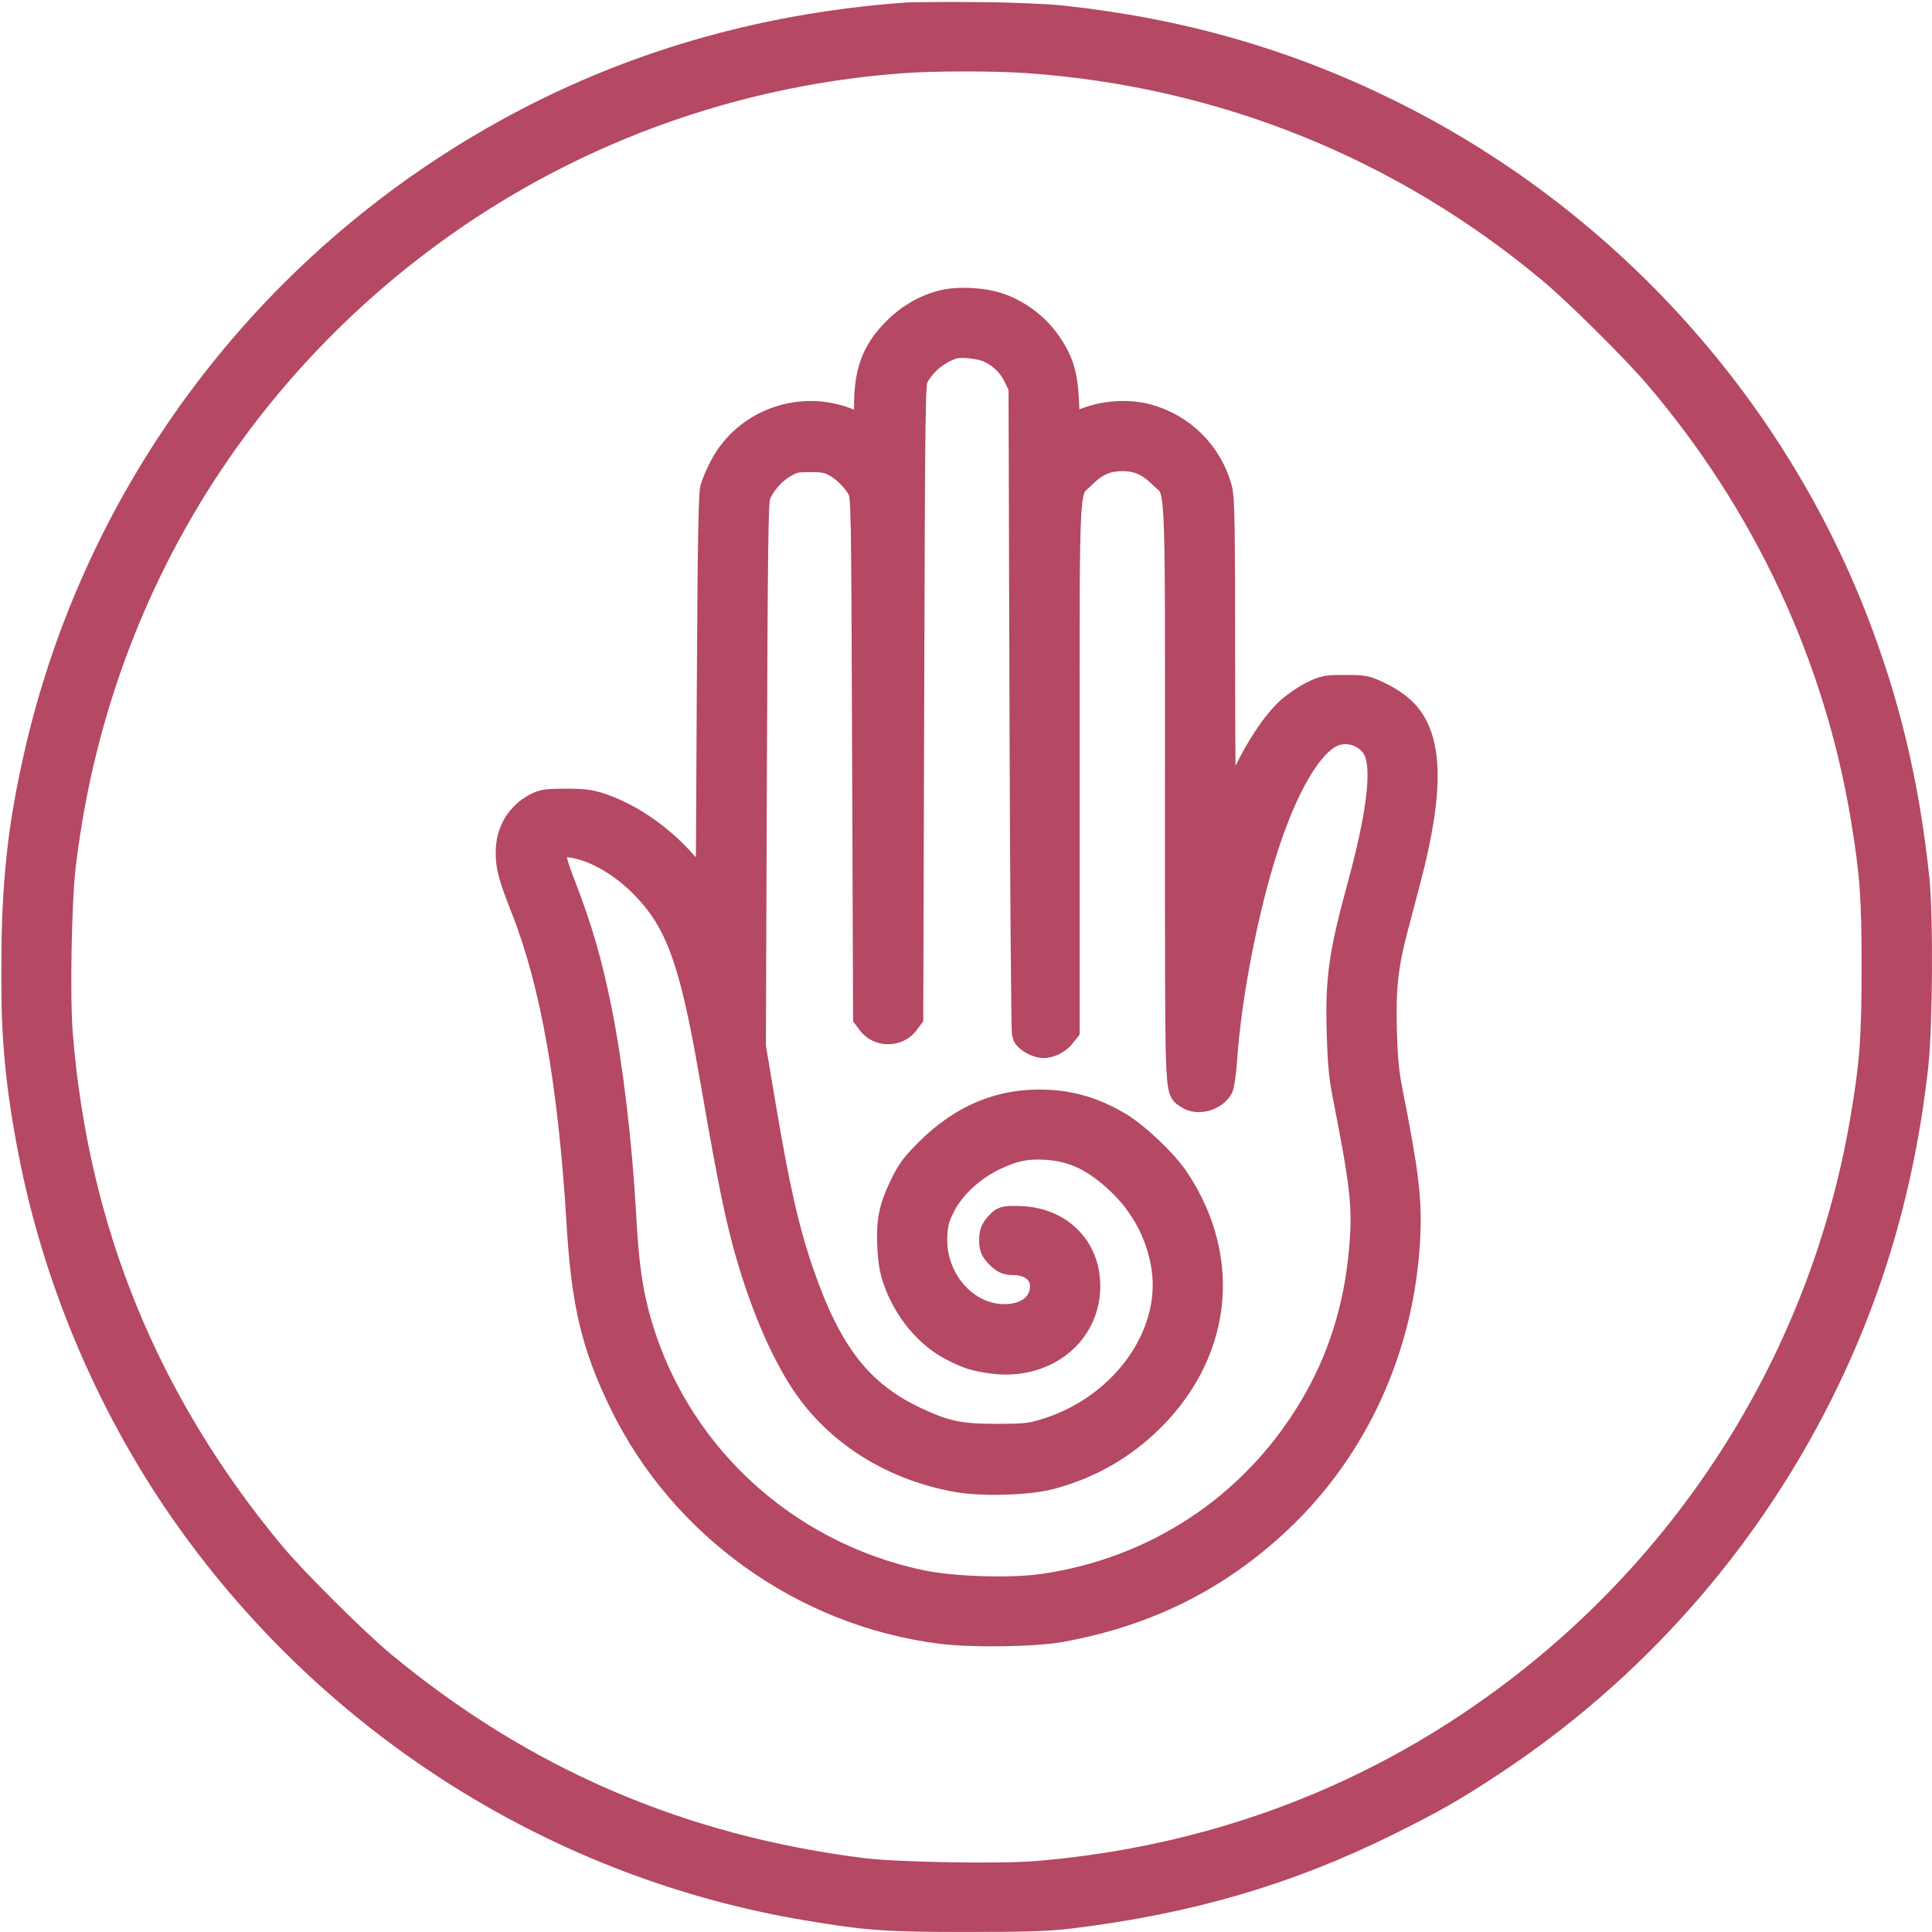
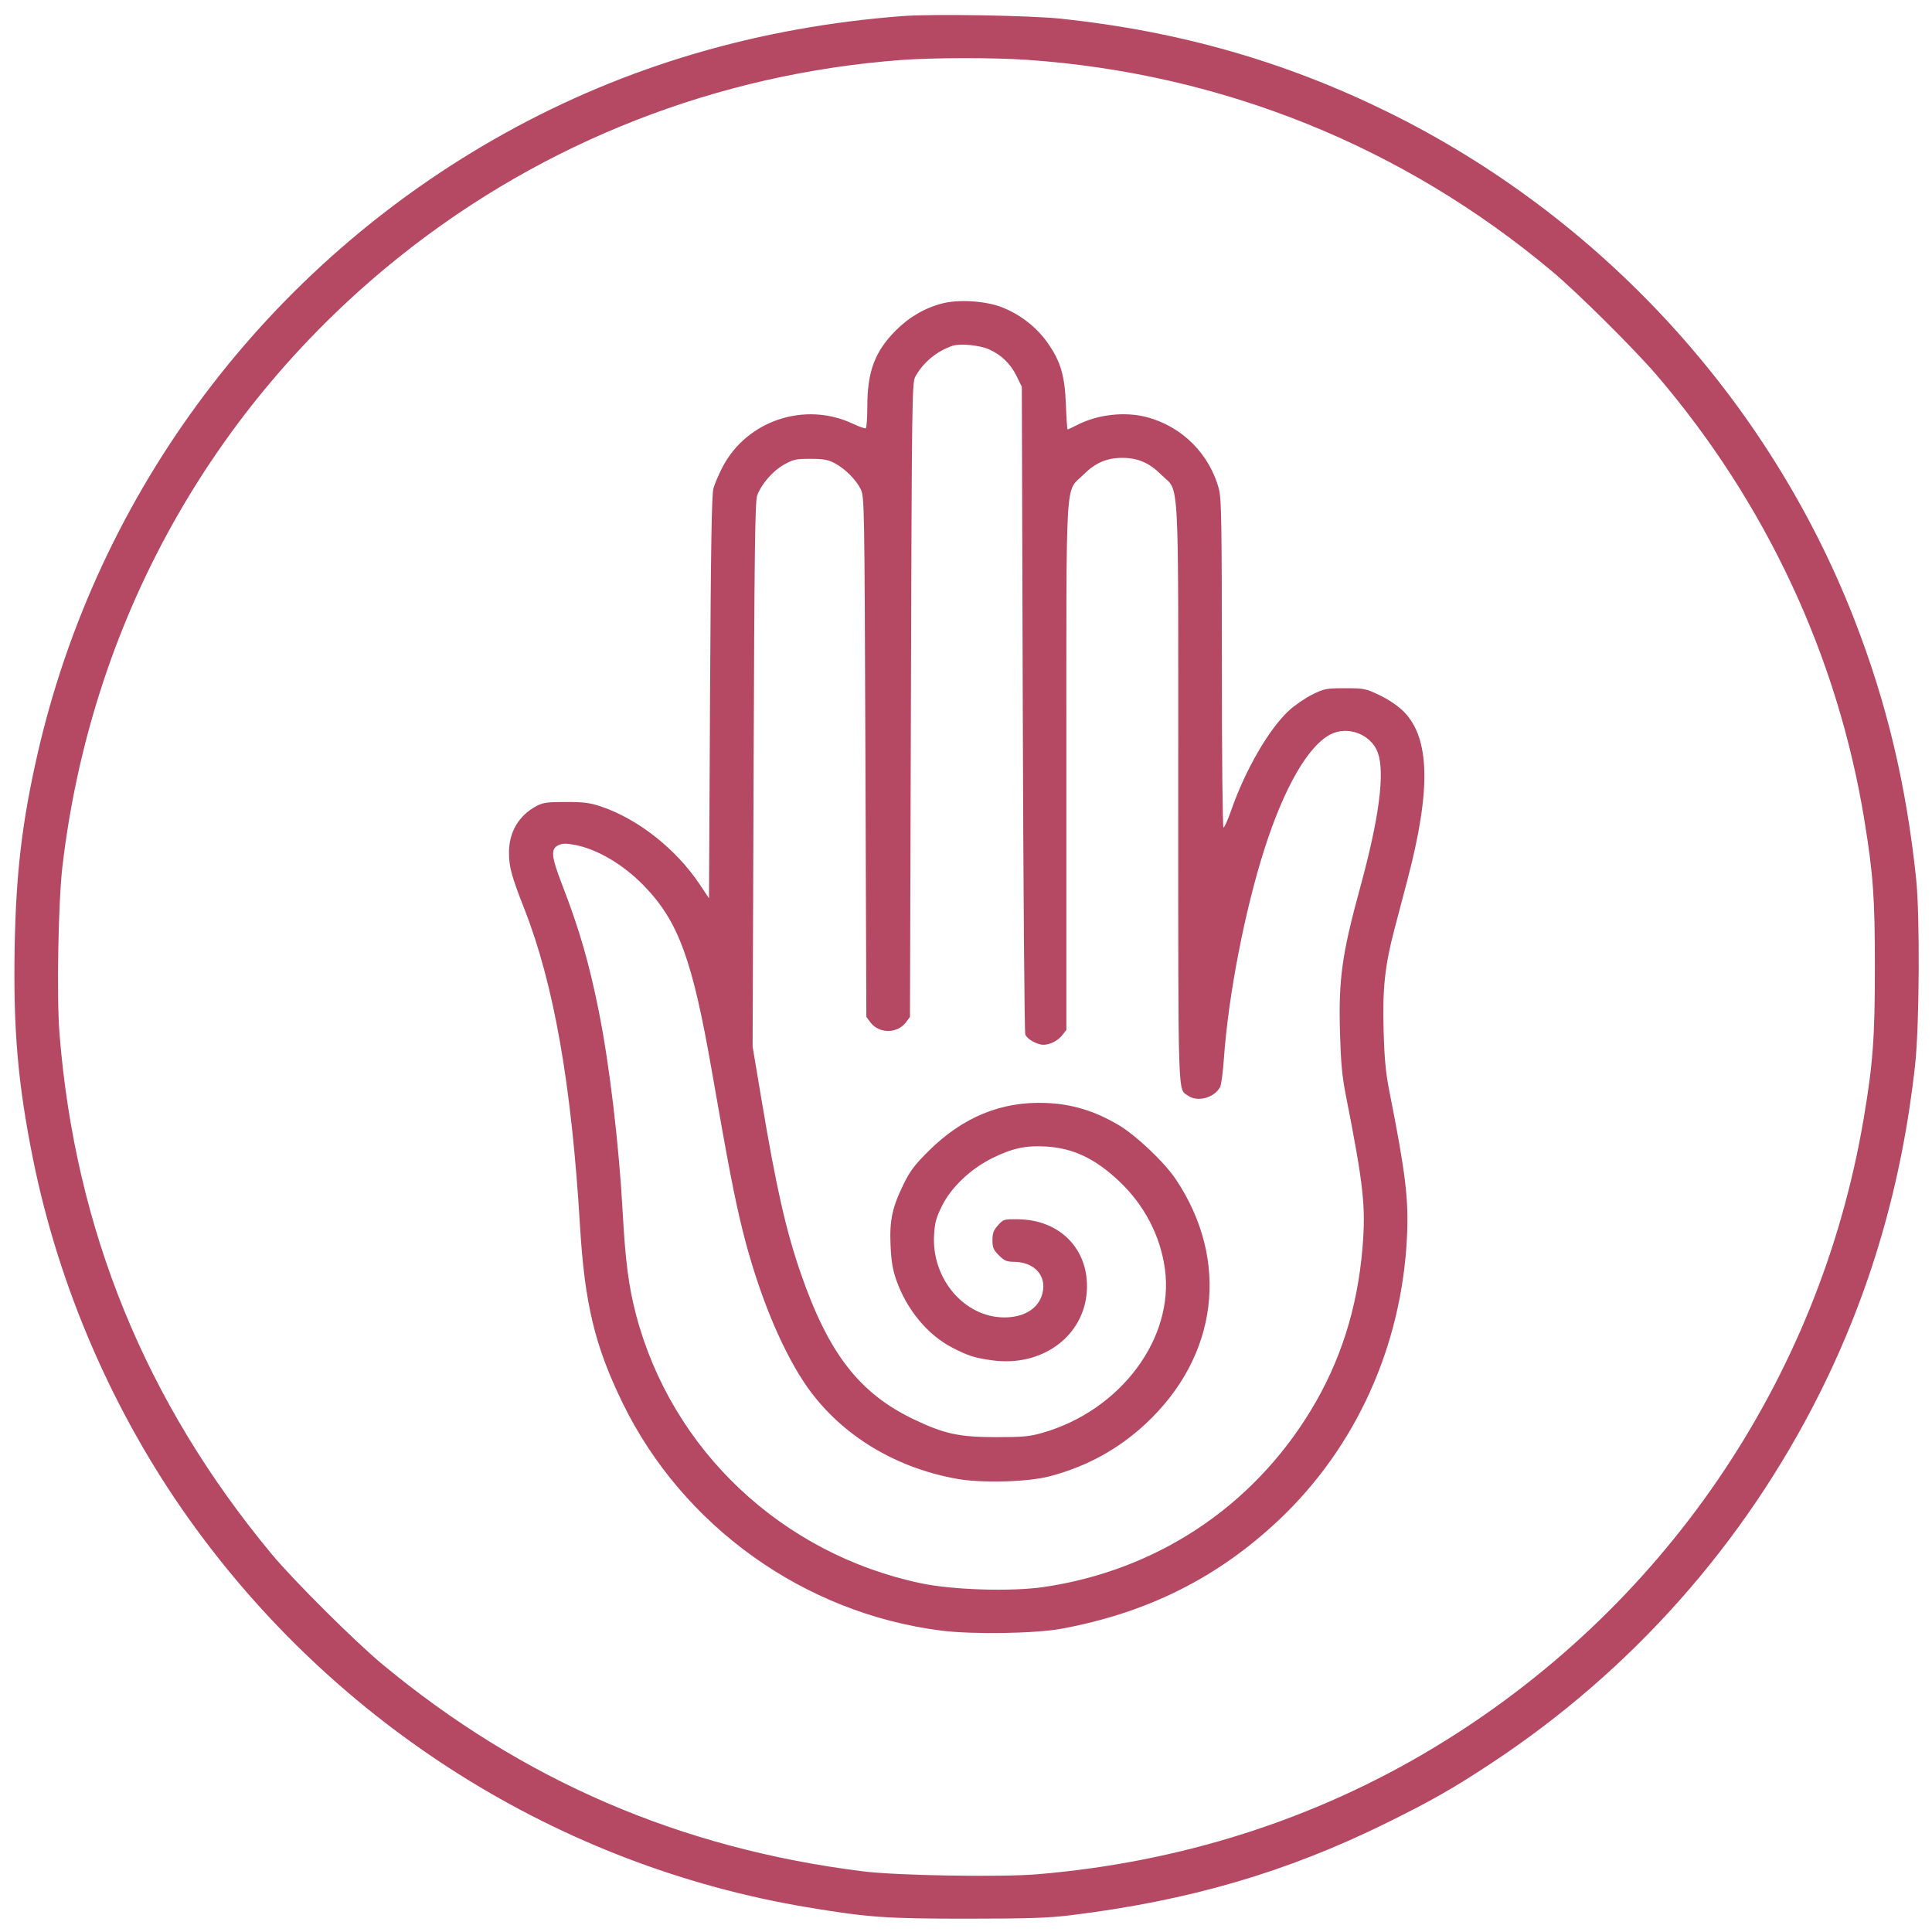
<svg xmlns="http://www.w3.org/2000/svg" width="1018" height="1018" viewBox="0 0 1018 1018" fill="none">
  <mask id="path-1-outside-1_215_190" maskUnits="userSpaceOnUse" x="0.584" y="0.915" width="1018" height="1018" fill="black">
    <rect fill="white" x="0.584" y="0.915" width="1018" height="1018" />
    <path fill-rule="evenodd" clip-rule="evenodd" d="M475.48 8.479C399.657 14.266 329.937 34.771 266.45 69.957C140.996 139.487 51.239 258.801 19.594 398.104C11.598 433.301 8.426 460.299 7.721 499.169C6.935 542.458 9.452 571.406 17.434 610.902C31.069 678.378 59.732 744.485 99.614 800.444C177.19 909.289 294.632 983.068 425.088 1004.92C457.323 1010.31 466.767 1010.99 509.446 1010.98C541.56 1010.97 552.25 1010.62 563.892 1009.2C626.569 1001.53 678.089 986.478 730.726 960.467C754.403 948.768 765.478 942.456 785.672 929.152C859.63 880.431 919.171 813.358 958.873 734.039C985.715 680.412 1002.3 623.257 1009.12 560.942C1011.37 540.328 1011.68 482.454 1009.64 463.039C1004.4 413.259 994.102 370.087 976.976 326.175C931.835 210.43 843.28 114.163 731.226 59.02C677.237 32.452 621.541 16.524 559.396 9.884C543.002 8.133 491.358 7.268 475.48 8.479ZM541.084 31.524C643.881 38.612 739.494 77.167 818.14 143.244C831.435 154.415 861.338 184.112 872.935 197.664C930.516 264.948 968.313 345.919 982.357 432.07C987.027 460.726 987.904 472.973 987.902 509.493C987.899 546.965 986.897 560.471 981.953 589.656C958.568 727.698 875.77 848.628 754.92 921.249C692.32 958.865 621.741 981.325 546.446 987.589C527.276 989.184 472.813 988.279 455 986.07C358.643 974.117 275.23 938.18 201.252 876.747C187.118 865.01 154.632 832.681 143.411 819.186C76.697 738.949 39.582 648 31.346 544.575C29.804 525.21 30.681 475.45 32.898 456.546C47.922 328.427 111.334 214.11 211.597 134.395C286.953 74.485 378.394 38.798 474.98 31.605C491.801 30.353 523.53 30.314 541.084 31.524ZM496.74 159.826C487.396 162.201 479.076 167.023 471.922 174.211C460.997 185.186 457.029 195.768 457.01 213.977C457.003 220.126 456.645 225.375 456.214 225.642C455.782 225.909 452.748 224.858 449.47 223.306C424.255 211.371 393.671 221.462 380.795 245.965C378.804 249.752 376.616 254.852 375.93 257.296C374.988 260.657 374.55 287.506 374.132 367.54L373.581 473.341L368.815 466.174C356.336 447.404 336.291 431.563 316.637 424.937C310.897 423.002 307.586 422.58 298.155 422.58C288.31 422.58 286.093 422.886 282.658 424.726C273.35 429.712 268.211 438.38 268.195 449.121C268.183 456.751 269.516 461.659 276.27 478.86C291.861 518.566 301.155 571.473 305.609 645.858C308.067 686.907 313.45 709.296 328.072 739.265C359.815 804.333 423.792 850.045 495.9 859.183C512.545 861.293 545.373 860.778 559.396 858.186C604.714 849.813 641.861 831.183 674.127 800.646C714.458 762.477 738.51 709.337 741.336 652.151C742.327 632.093 740.69 618.465 732.063 574.928C730.159 565.316 729.463 557.955 729.04 542.96C728.418 520.888 729.722 508.723 734.761 489.609C736.369 483.512 739.488 471.656 741.69 463.26C754.113 415.938 753.461 388.775 739.572 374.885C736.581 371.895 731.744 368.611 726.977 366.334C719.571 362.798 718.785 362.639 708.732 362.639C698.868 362.639 697.819 362.84 691.525 365.936C687.84 367.749 682.325 371.516 679.271 374.307C668.764 383.91 656.231 405.508 648.774 426.863C647.006 431.925 645.167 436.066 644.687 436.066C644.194 436.066 643.812 398.428 643.812 349.862C643.812 276.739 643.587 262.791 642.325 257.946C637.463 239.28 622.814 224.632 604.149 219.77C592.717 216.793 578.597 218.35 567.904 223.769C565.185 225.146 562.773 226.274 562.544 226.274C562.316 226.274 561.914 220.542 561.649 213.537C561.056 197.813 558.891 190.463 551.938 180.562C546.017 172.13 536.899 165.174 527.074 161.591C518.651 158.52 505.003 157.725 496.74 159.826ZM521.046 184.041C527.551 186.918 532.453 191.652 535.63 198.12L538.417 203.797L538.917 373.628C539.191 467.035 539.791 544.22 540.249 545.148C541.3 547.279 544.606 549.439 548.149 550.312C551.701 551.186 556.945 548.982 559.728 545.444L561.894 542.69V404.141C561.894 246.089 561.095 259.893 570.811 250.177C577.115 243.873 583.138 241.259 591.365 241.259C599.591 241.259 605.614 243.873 611.918 250.177C621.666 259.925 620.835 244.302 620.835 417.812C620.835 582.793 620.532 573.503 626.047 577.365C631.037 580.861 639.857 578.453 642.902 572.765C643.493 571.661 644.396 564.839 644.908 557.608C647.282 524.106 655.992 479.266 666.428 446.83C676.762 414.714 689.367 392.925 701.068 386.956C710.322 382.235 722.554 386.982 726.011 396.634C729.813 407.256 726.686 431.12 716.715 467.577C707.071 502.84 705.25 515.949 706.062 544.289C706.507 559.86 707.198 567.276 709.1 576.926C718.515 624.704 719.726 635.794 717.906 657.58C715.239 689.489 706.232 717.691 690.441 743.574C659.484 794.321 609.019 827.593 549.906 836.232C532.795 838.733 502.004 837.784 485.201 834.238C411.899 818.769 353.888 764.049 335.119 692.672C331.321 678.225 329.514 664.428 328.141 639.364C326.147 602.979 321.206 561.266 315.537 532.97C310.397 507.31 305.277 489.633 296.131 465.97C290.422 451.197 290.074 447.327 294.276 445.323C296.277 444.369 298.262 444.331 302.744 445.159C314.625 447.355 328.354 455.449 339.286 466.699C357.44 485.385 364.833 505.533 375.048 564.159C383.578 613.113 386.955 630.668 391.058 647.367C398.92 679.372 410.89 709.119 423.629 728.32C441.2 754.801 470.269 773.154 504.267 779.231C517.471 781.591 541.746 780.905 553.246 777.847C572.717 772.669 589.278 763.597 603.617 750.254C641.916 714.619 648.155 664.164 619.554 621.382C613.495 612.319 598.535 598.163 589.25 592.705C576.557 585.244 564.728 581.683 550.905 581.161C527.609 580.282 507.352 588.591 489.384 606.397C481.966 613.748 479.551 616.938 476.152 623.88C470.092 636.254 468.648 643.045 469.254 656.329C469.632 664.643 470.384 669.12 472.325 674.627C477.739 689.993 488.785 703.344 501.578 709.983C510.043 714.377 513.453 715.473 522.683 716.765C548.896 720.436 571.13 704.239 572.663 680.356C574.053 658.691 558.883 642.755 536.592 642.463C528.97 642.364 528.699 642.444 525.853 645.624C523.524 648.226 522.932 649.815 522.932 653.466C522.932 657.343 523.454 658.567 526.329 661.443C529.138 664.252 530.477 664.843 534.071 664.861C544.099 664.912 550.6 670.977 549.651 679.399C548.633 688.428 540.76 694.146 529.311 694.171C508.246 694.219 490.836 673.885 492.172 650.798C492.55 644.288 493.266 641.632 496.303 635.487C501.231 625.515 511.55 615.756 523.158 610.089C533.652 604.966 540.457 603.508 551.033 604.12C565.43 604.954 576.923 610.374 589.624 622.324C602.906 634.819 611.416 651.113 613.816 668.644C618.817 705.17 590.487 743.129 549.406 754.949C542.51 756.932 539.152 757.247 524.93 757.247C505.406 757.247 497.576 755.556 481.474 747.863C452.803 734.163 436.487 713.08 421.924 670.915C414.125 648.335 408.996 625.672 401.329 579.923L396.558 551.452L397.078 408.094C397.508 289.955 397.841 264.091 398.971 261.066C401.245 254.983 407.158 248.169 413.041 244.855C417.998 242.063 419.368 241.76 427.028 241.771C433.931 241.781 436.321 242.208 439.806 244.06C445.274 246.965 451.02 252.705 453.534 257.776C455.452 261.643 455.511 265.048 455.999 398.78L456.498 535.821L458.592 538.641C463.125 544.748 472.849 544.748 477.382 538.641L479.476 535.821L479.975 368.81C480.45 210.18 480.565 201.633 482.28 198.492C486.377 190.985 493.715 184.905 501.953 182.193C505.92 180.886 516.154 181.877 521.046 184.041Z" />
  </mask>
  <path fill-rule="evenodd" clip-rule="evenodd" d="M475.48 8.479C399.657 14.266 329.937 34.771 266.45 69.957C140.996 139.487 51.239 258.801 19.594 398.104C11.598 433.301 8.426 460.299 7.721 499.169C6.935 542.458 9.452 571.406 17.434 610.902C31.069 678.378 59.732 744.485 99.614 800.444C177.19 909.289 294.632 983.068 425.088 1004.92C457.323 1010.31 466.767 1010.99 509.446 1010.98C541.56 1010.97 552.25 1010.62 563.892 1009.2C626.569 1001.53 678.089 986.478 730.726 960.467C754.403 948.768 765.478 942.456 785.672 929.152C859.63 880.431 919.171 813.358 958.873 734.039C985.715 680.412 1002.3 623.257 1009.12 560.942C1011.37 540.328 1011.68 482.454 1009.64 463.039C1004.4 413.259 994.102 370.087 976.976 326.175C931.835 210.43 843.28 114.163 731.226 59.02C677.237 32.452 621.541 16.524 559.396 9.884C543.002 8.133 491.358 7.268 475.48 8.479ZM541.084 31.524C643.881 38.612 739.494 77.167 818.14 143.244C831.435 154.415 861.338 184.112 872.935 197.664C930.516 264.948 968.313 345.919 982.357 432.07C987.027 460.726 987.904 472.973 987.902 509.493C987.899 546.965 986.897 560.471 981.953 589.656C958.568 727.698 875.77 848.628 754.92 921.249C692.32 958.865 621.741 981.325 546.446 987.589C527.276 989.184 472.813 988.279 455 986.07C358.643 974.117 275.23 938.18 201.252 876.747C187.118 865.01 154.632 832.681 143.411 819.186C76.697 738.949 39.582 648 31.346 544.575C29.804 525.21 30.681 475.45 32.898 456.546C47.922 328.427 111.334 214.11 211.597 134.395C286.953 74.485 378.394 38.798 474.98 31.605C491.801 30.353 523.53 30.314 541.084 31.524ZM496.74 159.826C487.396 162.201 479.076 167.023 471.922 174.211C460.997 185.186 457.029 195.768 457.01 213.977C457.003 220.126 456.645 225.375 456.214 225.642C455.782 225.909 452.748 224.858 449.47 223.306C424.255 211.371 393.671 221.462 380.795 245.965C378.804 249.752 376.616 254.852 375.93 257.296C374.988 260.657 374.55 287.506 374.132 367.54L373.581 473.341L368.815 466.174C356.336 447.404 336.291 431.563 316.637 424.937C310.897 423.002 307.586 422.58 298.155 422.58C288.31 422.58 286.093 422.886 282.658 424.726C273.35 429.712 268.211 438.38 268.195 449.121C268.183 456.751 269.516 461.659 276.27 478.86C291.861 518.566 301.155 571.473 305.609 645.858C308.067 686.907 313.45 709.296 328.072 739.265C359.815 804.333 423.792 850.045 495.9 859.183C512.545 861.293 545.373 860.778 559.396 858.186C604.714 849.813 641.861 831.183 674.127 800.646C714.458 762.477 738.51 709.337 741.336 652.151C742.327 632.093 740.69 618.465 732.063 574.928C730.159 565.316 729.463 557.955 729.04 542.96C728.418 520.888 729.722 508.723 734.761 489.609C736.369 483.512 739.488 471.656 741.69 463.26C754.113 415.938 753.461 388.775 739.572 374.885C736.581 371.895 731.744 368.611 726.977 366.334C719.571 362.798 718.785 362.639 708.732 362.639C698.868 362.639 697.819 362.84 691.525 365.936C687.84 367.749 682.325 371.516 679.271 374.307C668.764 383.91 656.231 405.508 648.774 426.863C647.006 431.925 645.167 436.066 644.687 436.066C644.194 436.066 643.812 398.428 643.812 349.862C643.812 276.739 643.587 262.791 642.325 257.946C637.463 239.28 622.814 224.632 604.149 219.77C592.717 216.793 578.597 218.35 567.904 223.769C565.185 225.146 562.773 226.274 562.544 226.274C562.316 226.274 561.914 220.542 561.649 213.537C561.056 197.813 558.891 190.463 551.938 180.562C546.017 172.13 536.899 165.174 527.074 161.591C518.651 158.52 505.003 157.725 496.74 159.826ZM521.046 184.041C527.551 186.918 532.453 191.652 535.63 198.12L538.417 203.797L538.917 373.628C539.191 467.035 539.791 544.22 540.249 545.148C541.3 547.279 544.606 549.439 548.149 550.312C551.701 551.186 556.945 548.982 559.728 545.444L561.894 542.69V404.141C561.894 246.089 561.095 259.893 570.811 250.177C577.115 243.873 583.138 241.259 591.365 241.259C599.591 241.259 605.614 243.873 611.918 250.177C621.666 259.925 620.835 244.302 620.835 417.812C620.835 582.793 620.532 573.503 626.047 577.365C631.037 580.861 639.857 578.453 642.902 572.765C643.493 571.661 644.396 564.839 644.908 557.608C647.282 524.106 655.992 479.266 666.428 446.83C676.762 414.714 689.367 392.925 701.068 386.956C710.322 382.235 722.554 386.982 726.011 396.634C729.813 407.256 726.686 431.12 716.715 467.577C707.071 502.84 705.25 515.949 706.062 544.289C706.507 559.86 707.198 567.276 709.1 576.926C718.515 624.704 719.726 635.794 717.906 657.58C715.239 689.489 706.232 717.691 690.441 743.574C659.484 794.321 609.019 827.593 549.906 836.232C532.795 838.733 502.004 837.784 485.201 834.238C411.899 818.769 353.888 764.049 335.119 692.672C331.321 678.225 329.514 664.428 328.141 639.364C326.147 602.979 321.206 561.266 315.537 532.97C310.397 507.31 305.277 489.633 296.131 465.97C290.422 451.197 290.074 447.327 294.276 445.323C296.277 444.369 298.262 444.331 302.744 445.159C314.625 447.355 328.354 455.449 339.286 466.699C357.44 485.385 364.833 505.533 375.048 564.159C383.578 613.113 386.955 630.668 391.058 647.367C398.92 679.372 410.89 709.119 423.629 728.32C441.2 754.801 470.269 773.154 504.267 779.231C517.471 781.591 541.746 780.905 553.246 777.847C572.717 772.669 589.278 763.597 603.617 750.254C641.916 714.619 648.155 664.164 619.554 621.382C613.495 612.319 598.535 598.163 589.25 592.705C576.557 585.244 564.728 581.683 550.905 581.161C527.609 580.282 507.352 588.591 489.384 606.397C481.966 613.748 479.551 616.938 476.152 623.88C470.092 636.254 468.648 643.045 469.254 656.329C469.632 664.643 470.384 669.12 472.325 674.627C477.739 689.993 488.785 703.344 501.578 709.983C510.043 714.377 513.453 715.473 522.683 716.765C548.896 720.436 571.13 704.239 572.663 680.356C574.053 658.691 558.883 642.755 536.592 642.463C528.97 642.364 528.699 642.444 525.853 645.624C523.524 648.226 522.932 649.815 522.932 653.466C522.932 657.343 523.454 658.567 526.329 661.443C529.138 664.252 530.477 664.843 534.071 664.861C544.099 664.912 550.6 670.977 549.651 679.399C548.633 688.428 540.76 694.146 529.311 694.171C508.246 694.219 490.836 673.885 492.172 650.798C492.55 644.288 493.266 641.632 496.303 635.487C501.231 625.515 511.55 615.756 523.158 610.089C533.652 604.966 540.457 603.508 551.033 604.12C565.43 604.954 576.923 610.374 589.624 622.324C602.906 634.819 611.416 651.113 613.816 668.644C618.817 705.17 590.487 743.129 549.406 754.949C542.51 756.932 539.152 757.247 524.93 757.247C505.406 757.247 497.576 755.556 481.474 747.863C452.803 734.163 436.487 713.08 421.924 670.915C414.125 648.335 408.996 625.672 401.329 579.923L396.558 551.452L397.078 408.094C397.508 289.955 397.841 264.091 398.971 261.066C401.245 254.983 407.158 248.169 413.041 244.855C417.998 242.063 419.368 241.76 427.028 241.771C433.931 241.781 436.321 242.208 439.806 244.06C445.274 246.965 451.02 252.705 453.534 257.776C455.452 261.643 455.511 265.048 455.999 398.78L456.498 535.821L458.592 538.641C463.125 544.748 472.849 544.748 477.382 538.641L479.476 535.821L479.975 368.81C480.45 210.18 480.565 201.633 482.28 198.492C486.377 190.985 493.715 184.905 501.953 182.193C505.92 180.886 516.154 181.877 521.046 184.041Z" fill="#B54862" />
-   <path fill-rule="evenodd" clip-rule="evenodd" d="M475.48 8.479C399.657 14.266 329.937 34.771 266.45 69.957C140.996 139.487 51.239 258.801 19.594 398.104C11.598 433.301 8.426 460.299 7.721 499.169C6.935 542.458 9.452 571.406 17.434 610.902C31.069 678.378 59.732 744.485 99.614 800.444C177.19 909.289 294.632 983.068 425.088 1004.92C457.323 1010.31 466.767 1010.99 509.446 1010.98C541.56 1010.97 552.25 1010.62 563.892 1009.2C626.569 1001.53 678.089 986.478 730.726 960.467C754.403 948.768 765.478 942.456 785.672 929.152C859.63 880.431 919.171 813.358 958.873 734.039C985.715 680.412 1002.3 623.257 1009.12 560.942C1011.37 540.328 1011.68 482.454 1009.64 463.039C1004.4 413.259 994.102 370.087 976.976 326.175C931.835 210.43 843.28 114.163 731.226 59.02C677.237 32.452 621.541 16.524 559.396 9.884C543.002 8.133 491.358 7.268 475.48 8.479ZM541.084 31.524C643.881 38.612 739.494 77.167 818.14 143.244C831.435 154.415 861.338 184.112 872.935 197.664C930.516 264.948 968.313 345.919 982.357 432.07C987.027 460.726 987.904 472.973 987.902 509.493C987.899 546.965 986.897 560.471 981.953 589.656C958.568 727.698 875.77 848.628 754.92 921.249C692.32 958.865 621.741 981.325 546.446 987.589C527.276 989.184 472.813 988.279 455 986.07C358.643 974.117 275.23 938.18 201.252 876.747C187.118 865.01 154.632 832.681 143.411 819.186C76.697 738.949 39.582 648 31.346 544.575C29.804 525.21 30.681 475.45 32.898 456.546C47.922 328.427 111.334 214.11 211.597 134.395C286.953 74.485 378.394 38.798 474.98 31.605C491.801 30.353 523.53 30.314 541.084 31.524ZM496.74 159.826C487.396 162.201 479.076 167.023 471.922 174.211C460.997 185.186 457.029 195.768 457.01 213.977C457.003 220.126 456.645 225.375 456.214 225.642C455.782 225.909 452.748 224.858 449.47 223.306C424.255 211.371 393.671 221.462 380.795 245.965C378.804 249.752 376.616 254.852 375.93 257.296C374.988 260.657 374.55 287.506 374.132 367.54L373.581 473.341L368.815 466.174C356.336 447.404 336.291 431.563 316.637 424.937C310.897 423.002 307.586 422.58 298.155 422.58C288.31 422.58 286.093 422.886 282.658 424.726C273.35 429.712 268.211 438.38 268.195 449.121C268.183 456.751 269.516 461.659 276.27 478.86C291.861 518.566 301.155 571.473 305.609 645.858C308.067 686.907 313.45 709.296 328.072 739.265C359.815 804.333 423.792 850.045 495.9 859.183C512.545 861.293 545.373 860.778 559.396 858.186C604.714 849.813 641.861 831.183 674.127 800.646C714.458 762.477 738.51 709.337 741.336 652.151C742.327 632.093 740.69 618.465 732.063 574.928C730.159 565.316 729.463 557.955 729.04 542.96C728.418 520.888 729.722 508.723 734.761 489.609C736.369 483.512 739.488 471.656 741.69 463.26C754.113 415.938 753.461 388.775 739.572 374.885C736.581 371.895 731.744 368.611 726.977 366.334C719.571 362.798 718.785 362.639 708.732 362.639C698.868 362.639 697.819 362.84 691.525 365.936C687.84 367.749 682.325 371.516 679.271 374.307C668.764 383.91 656.231 405.508 648.774 426.863C647.006 431.925 645.167 436.066 644.687 436.066C644.194 436.066 643.812 398.428 643.812 349.862C643.812 276.739 643.587 262.791 642.325 257.946C637.463 239.28 622.814 224.632 604.149 219.77C592.717 216.793 578.597 218.35 567.904 223.769C565.185 225.146 562.773 226.274 562.544 226.274C562.316 226.274 561.914 220.542 561.649 213.537C561.056 197.813 558.891 190.463 551.938 180.562C546.017 172.13 536.899 165.174 527.074 161.591C518.651 158.52 505.003 157.725 496.74 159.826ZM521.046 184.041C527.551 186.918 532.453 191.652 535.63 198.12L538.417 203.797L538.917 373.628C539.191 467.035 539.791 544.22 540.249 545.148C541.3 547.279 544.606 549.439 548.149 550.312C551.701 551.186 556.945 548.982 559.728 545.444L561.894 542.69V404.141C561.894 246.089 561.095 259.893 570.811 250.177C577.115 243.873 583.138 241.259 591.365 241.259C599.591 241.259 605.614 243.873 611.918 250.177C621.666 259.925 620.835 244.302 620.835 417.812C620.835 582.793 620.532 573.503 626.047 577.365C631.037 580.861 639.857 578.453 642.902 572.765C643.493 571.661 644.396 564.839 644.908 557.608C647.282 524.106 655.992 479.266 666.428 446.83C676.762 414.714 689.367 392.925 701.068 386.956C710.322 382.235 722.554 386.982 726.011 396.634C729.813 407.256 726.686 431.12 716.715 467.577C707.071 502.84 705.25 515.949 706.062 544.289C706.507 559.86 707.198 567.276 709.1 576.926C718.515 624.704 719.726 635.794 717.906 657.58C715.239 689.489 706.232 717.691 690.441 743.574C659.484 794.321 609.019 827.593 549.906 836.232C532.795 838.733 502.004 837.784 485.201 834.238C411.899 818.769 353.888 764.049 335.119 692.672C331.321 678.225 329.514 664.428 328.141 639.364C326.147 602.979 321.206 561.266 315.537 532.97C310.397 507.31 305.277 489.633 296.131 465.97C290.422 451.197 290.074 447.327 294.276 445.323C296.277 444.369 298.262 444.331 302.744 445.159C314.625 447.355 328.354 455.449 339.286 466.699C357.44 485.385 364.833 505.533 375.048 564.159C383.578 613.113 386.955 630.668 391.058 647.367C398.92 679.372 410.89 709.119 423.629 728.32C441.2 754.801 470.269 773.154 504.267 779.231C517.471 781.591 541.746 780.905 553.246 777.847C572.717 772.669 589.278 763.597 603.617 750.254C641.916 714.619 648.155 664.164 619.554 621.382C613.495 612.319 598.535 598.163 589.25 592.705C576.557 585.244 564.728 581.683 550.905 581.161C527.609 580.282 507.352 588.591 489.384 606.397C481.966 613.748 479.551 616.938 476.152 623.88C470.092 636.254 468.648 643.045 469.254 656.329C469.632 664.643 470.384 669.12 472.325 674.627C477.739 689.993 488.785 703.344 501.578 709.983C510.043 714.377 513.453 715.473 522.683 716.765C548.896 720.436 571.13 704.239 572.663 680.356C574.053 658.691 558.883 642.755 536.592 642.463C528.97 642.364 528.699 642.444 525.853 645.624C523.524 648.226 522.932 649.815 522.932 653.466C522.932 657.343 523.454 658.567 526.329 661.443C529.138 664.252 530.477 664.843 534.071 664.861C544.099 664.912 550.6 670.977 549.651 679.399C548.633 688.428 540.76 694.146 529.311 694.171C508.246 694.219 490.836 673.885 492.172 650.798C492.55 644.288 493.266 641.632 496.303 635.487C501.231 625.515 511.55 615.756 523.158 610.089C533.652 604.966 540.457 603.508 551.033 604.12C565.43 604.954 576.923 610.374 589.624 622.324C602.906 634.819 611.416 651.113 613.816 668.644C618.817 705.17 590.487 743.129 549.406 754.949C542.51 756.932 539.152 757.247 524.93 757.247C505.406 757.247 497.576 755.556 481.474 747.863C452.803 734.163 436.487 713.08 421.924 670.915C414.125 648.335 408.996 625.672 401.329 579.923L396.558 551.452L397.078 408.094C397.508 289.955 397.841 264.091 398.971 261.066C401.245 254.983 407.158 248.169 413.041 244.855C417.998 242.063 419.368 241.76 427.028 241.771C433.931 241.781 436.321 242.208 439.806 244.06C445.274 246.965 451.02 252.705 453.534 257.776C455.452 261.643 455.511 265.048 455.999 398.78L456.498 535.821L458.592 538.641C463.125 544.748 472.849 544.748 477.382 538.641L479.476 535.821L479.975 368.81C480.45 210.18 480.565 201.633 482.28 198.492C486.377 190.985 493.715 184.905 501.953 182.193C505.92 180.886 516.154 181.877 521.046 184.041Z" stroke="#B54862" stroke-width="14" mask="url(#path-1-outside-1_215_190)" />
</svg>